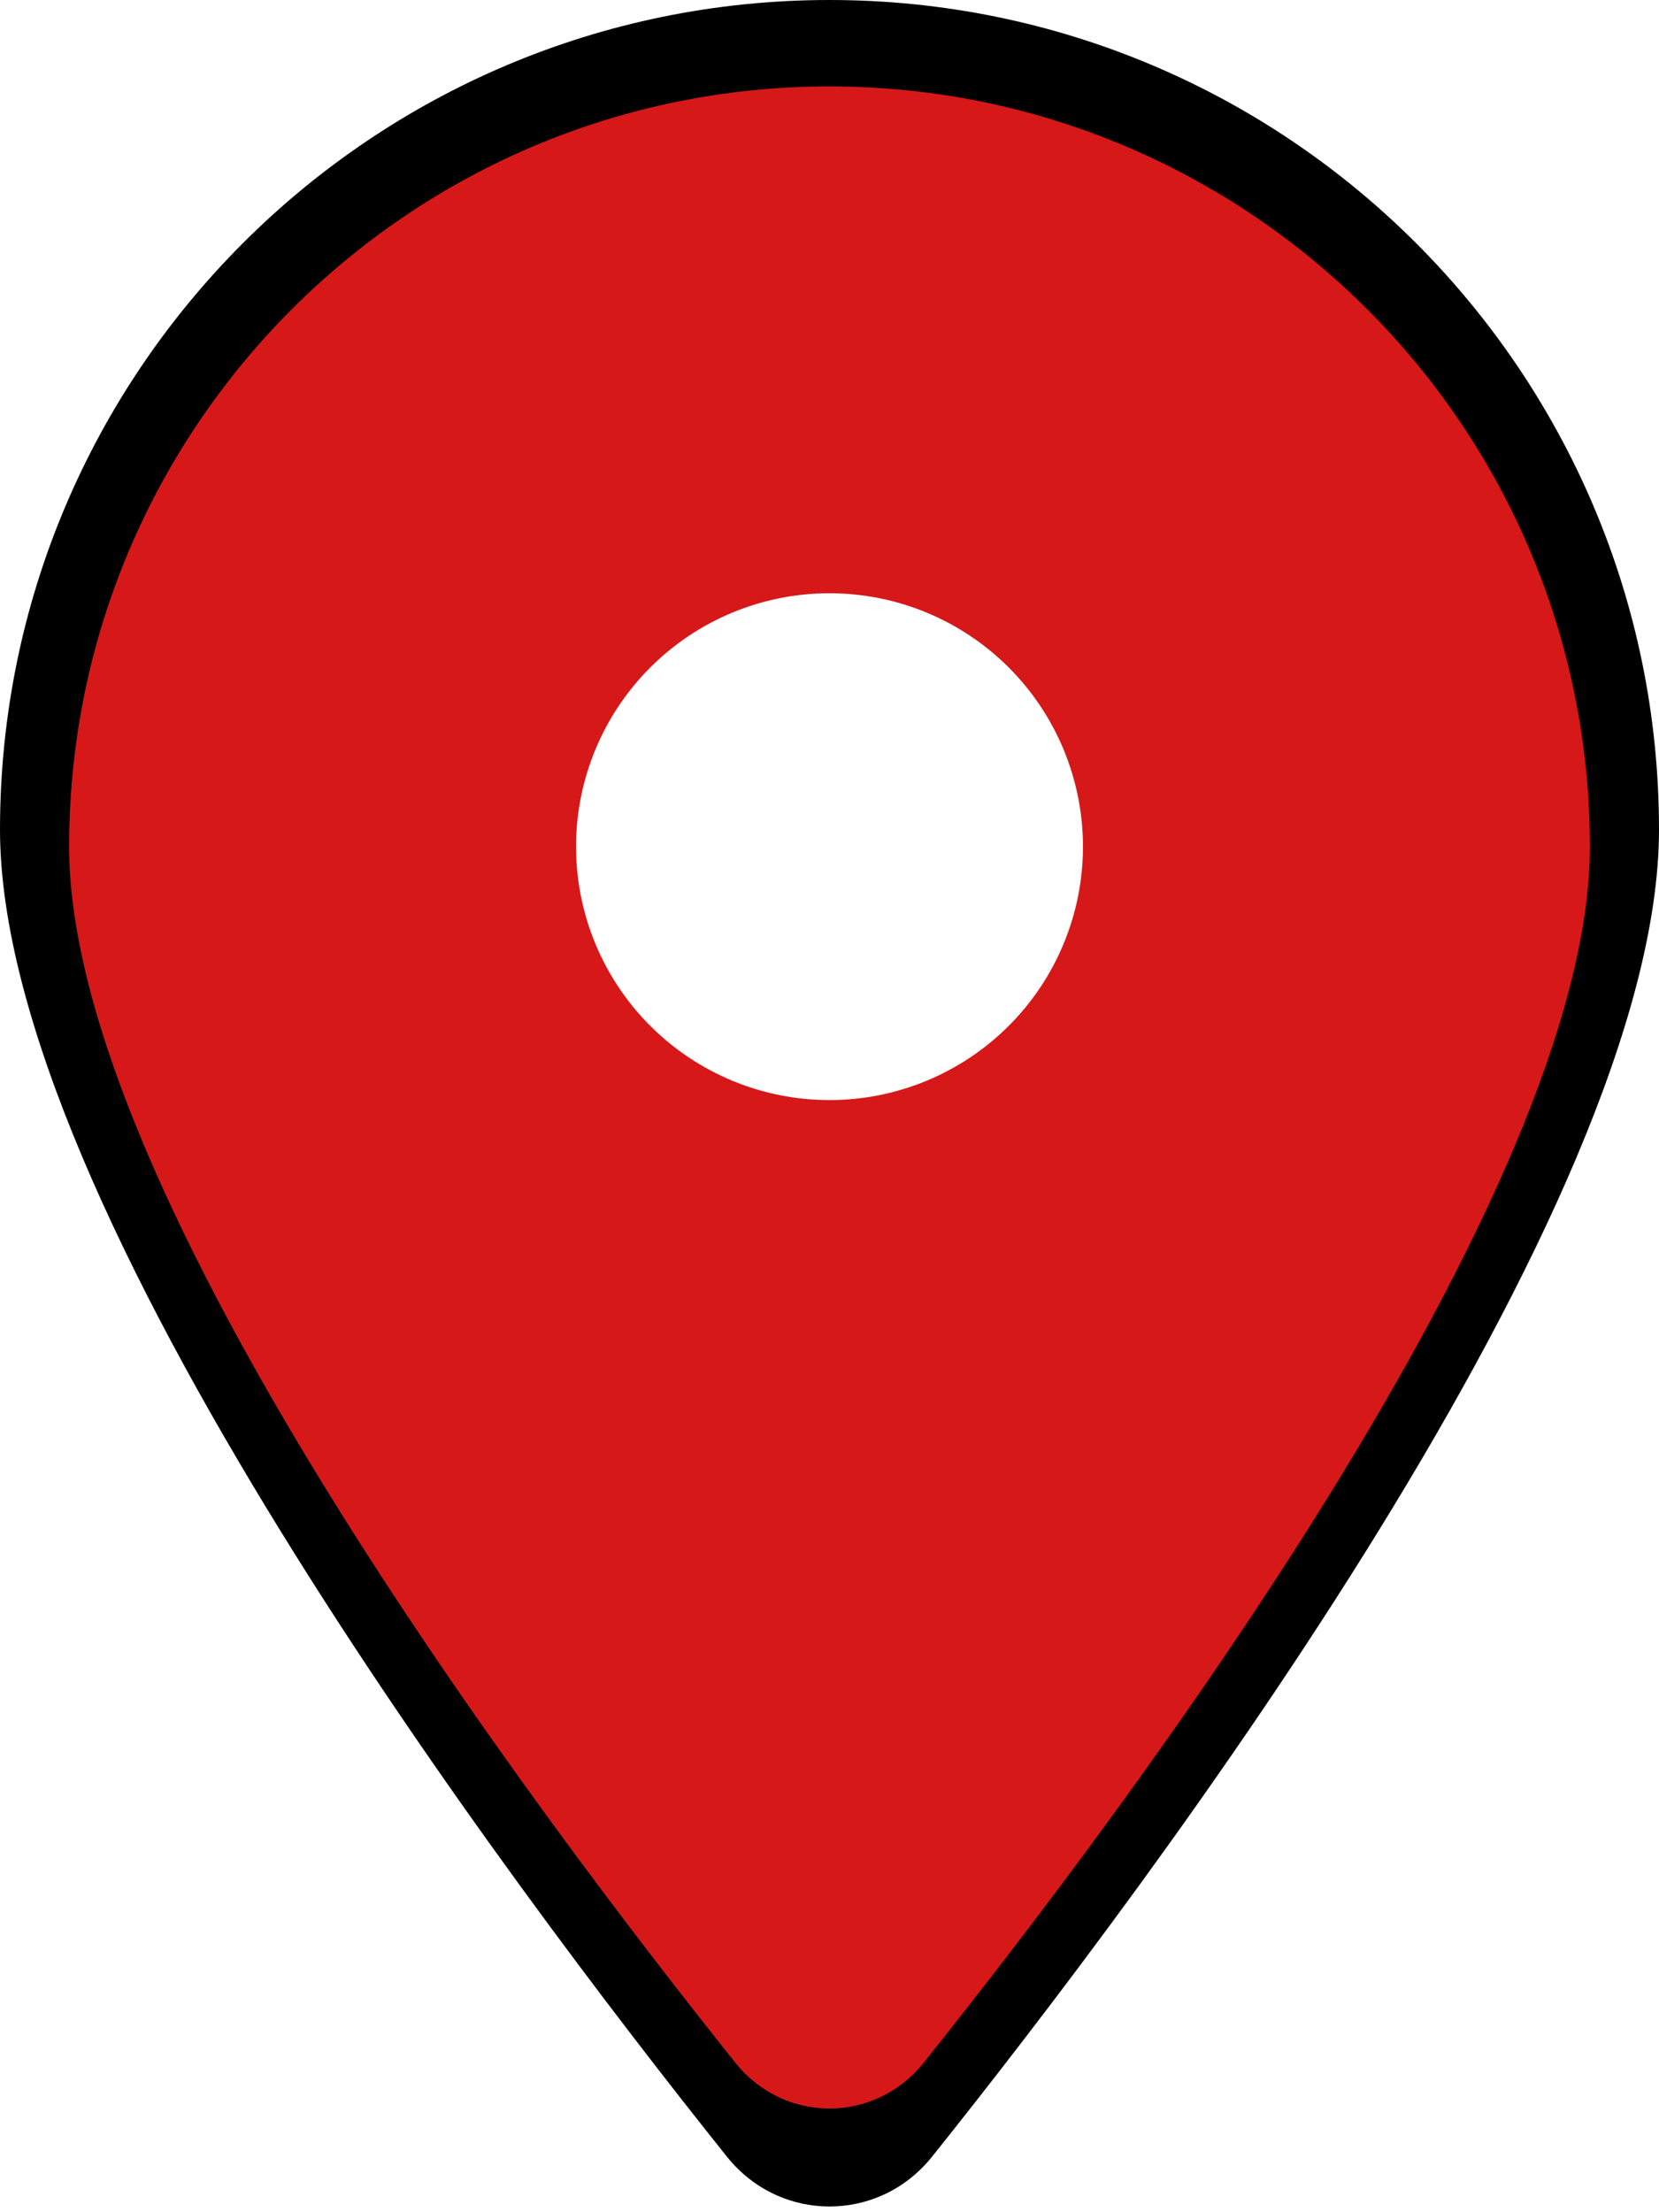
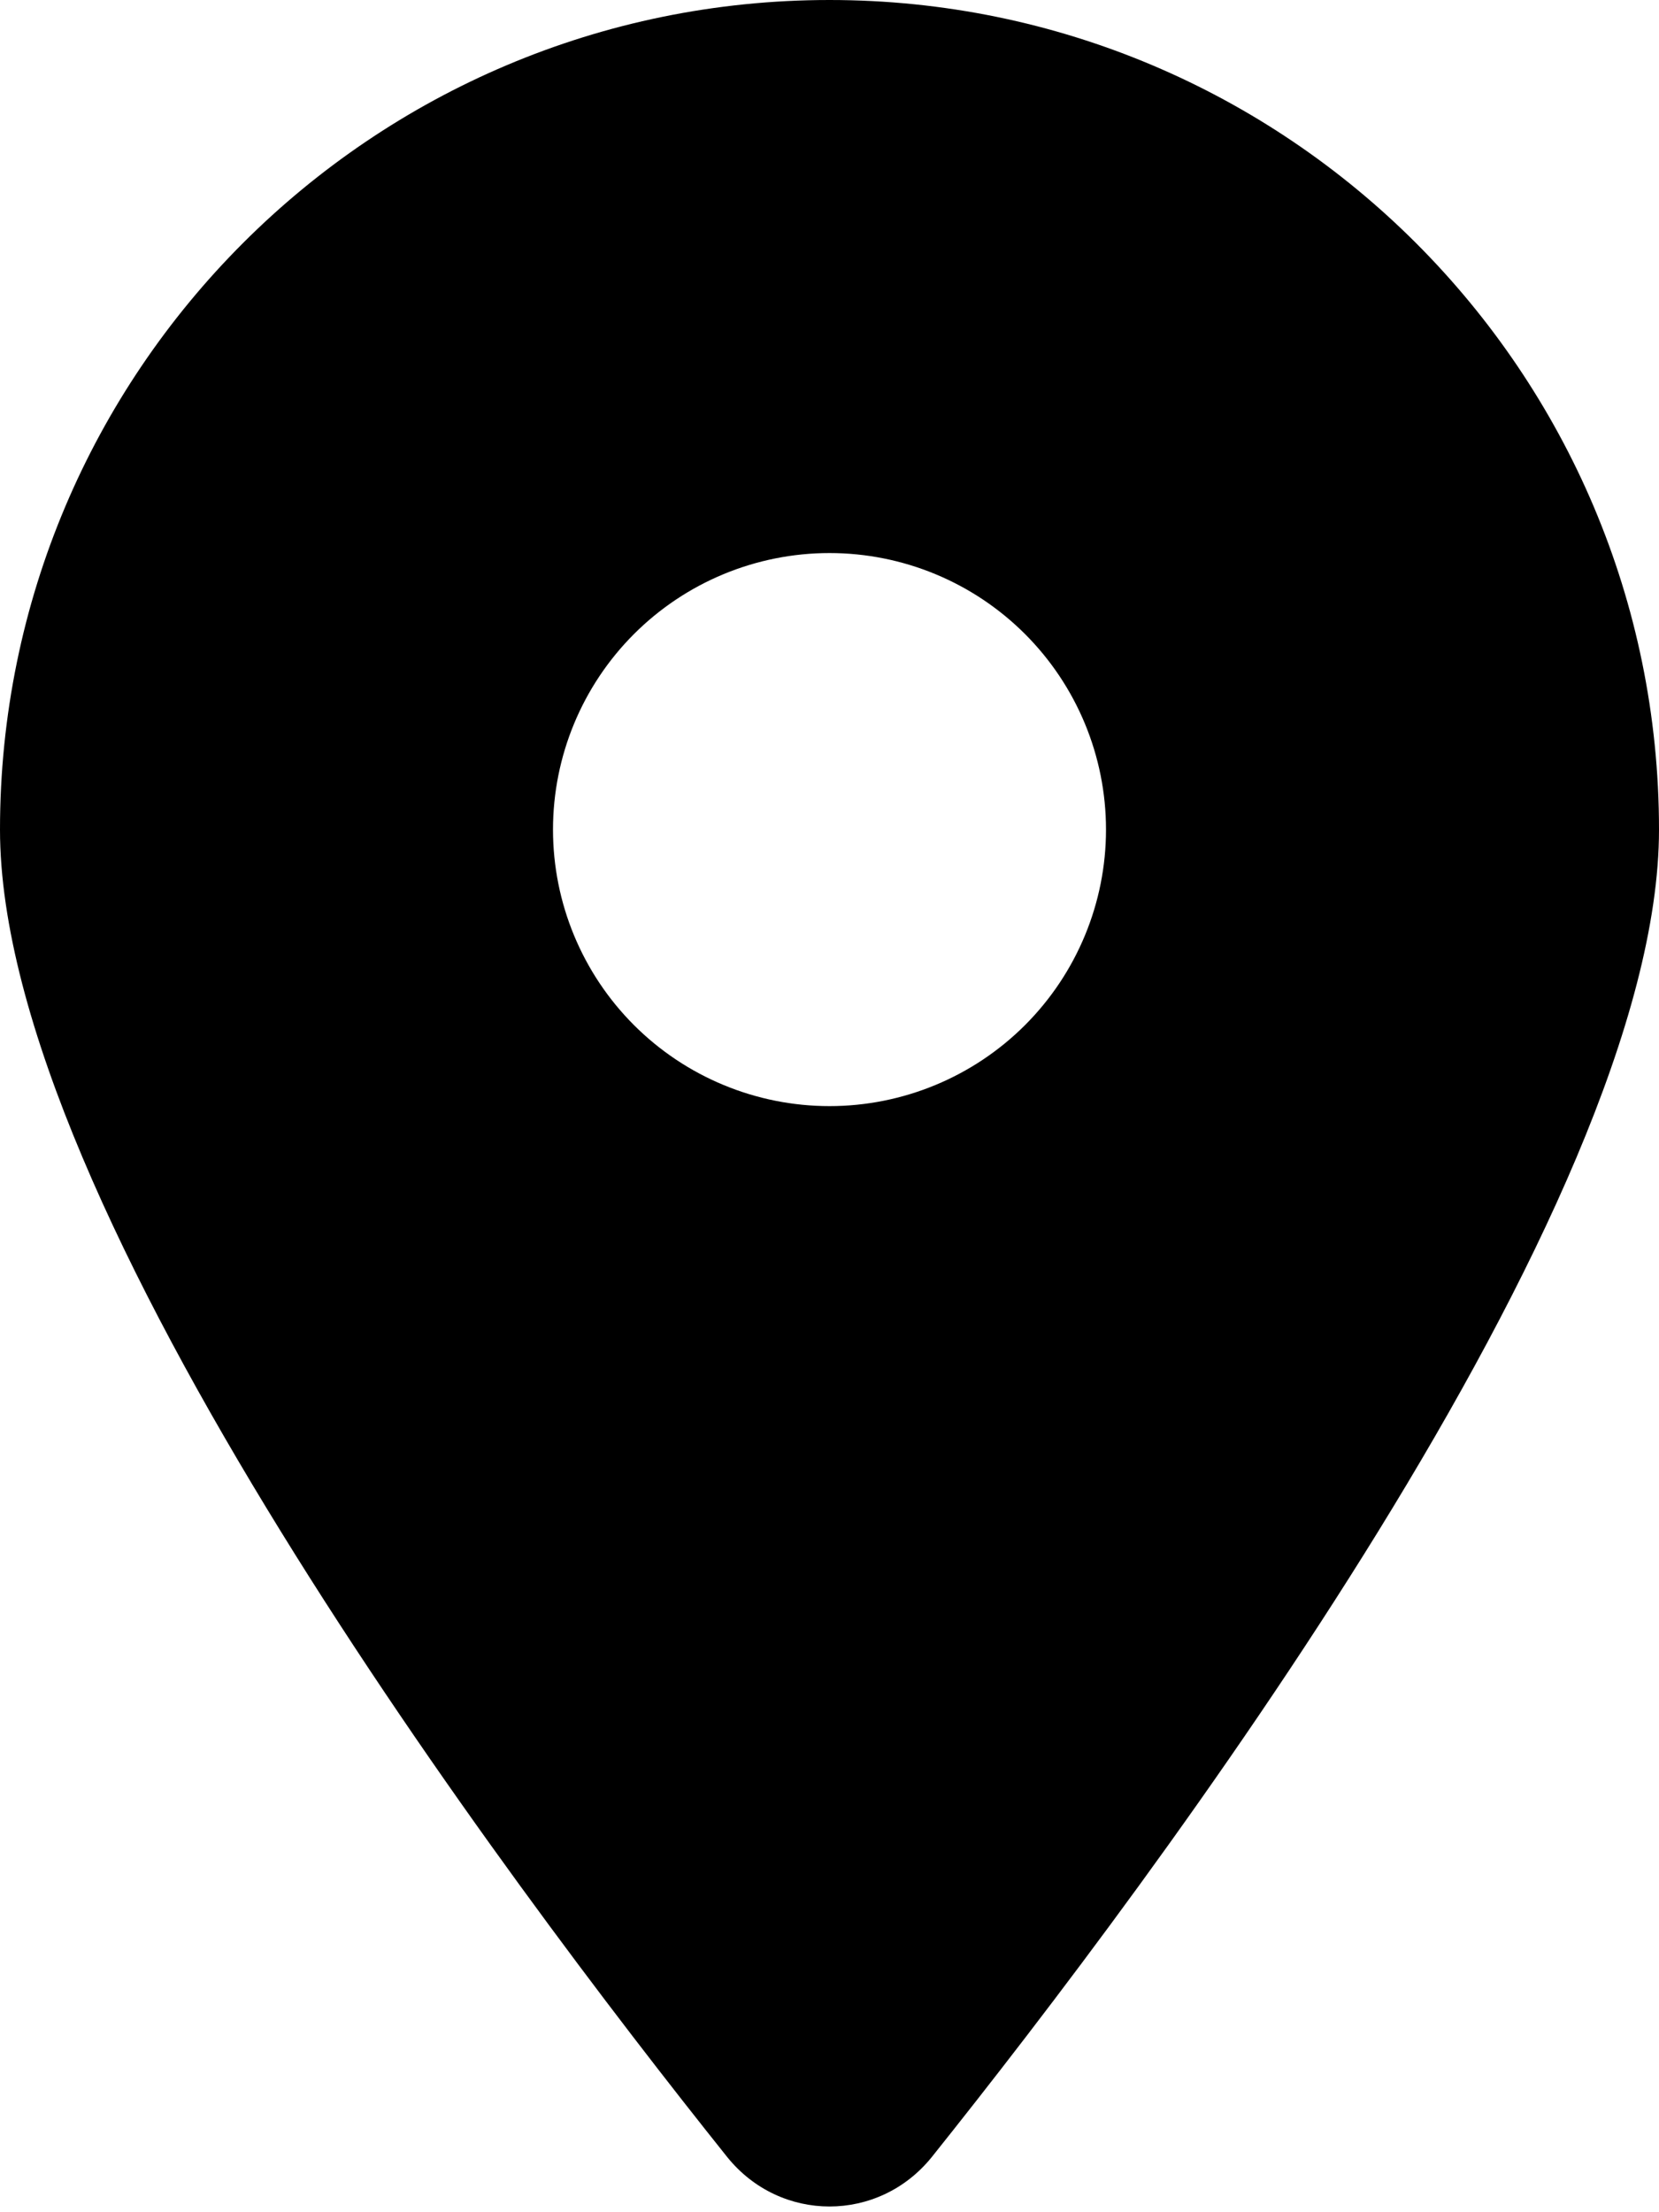
<svg xmlns="http://www.w3.org/2000/svg" width="384" height="512" viewBox="0 0 384 512" fill="none">
  <path d="M215.7 499.2C267 435 384 279.4 384 192C384 86 298 0 192 0C86 0 0 86 0 192C0 279.4 117 435 168.3 499.2C180.6 514.5 203.4 514.5 215.7 499.2ZM192 128C208.974 128 225.253 134.743 237.255 146.745C249.257 158.747 256 175.026 256 192C256 208.974 249.257 225.253 237.255 237.255C225.253 249.257 208.974 256 192 256C175.026 256 158.747 249.257 146.745 237.255C134.743 225.253 128 208.974 128 192C128 175.026 134.743 158.747 146.745 146.745C158.747 134.743 175.026 128 192 128Z" fill="black" />
-   <path d="M213.725 477.484C260.75 418.649 368 276.052 368 195.955C368 98.813 289.167 20 192 20C94.833 20 16 98.813 16 195.955C16 276.052 123.25 418.649 170.275 477.484C181.55 491.505 202.45 491.505 213.725 477.484ZM192 137.304C207.559 137.304 222.481 143.483 233.484 154.482C244.486 165.482 250.667 180.4 250.667 195.955C250.667 211.511 244.486 226.429 233.484 237.428C222.481 248.428 207.559 254.607 192 254.607C176.441 254.607 161.519 248.428 150.516 237.428C139.514 226.429 133.333 211.511 133.333 195.955C133.333 180.4 139.514 165.482 150.516 154.482C161.519 143.483 176.441 137.304 192 137.304Z" fill="#D71818" />
</svg>